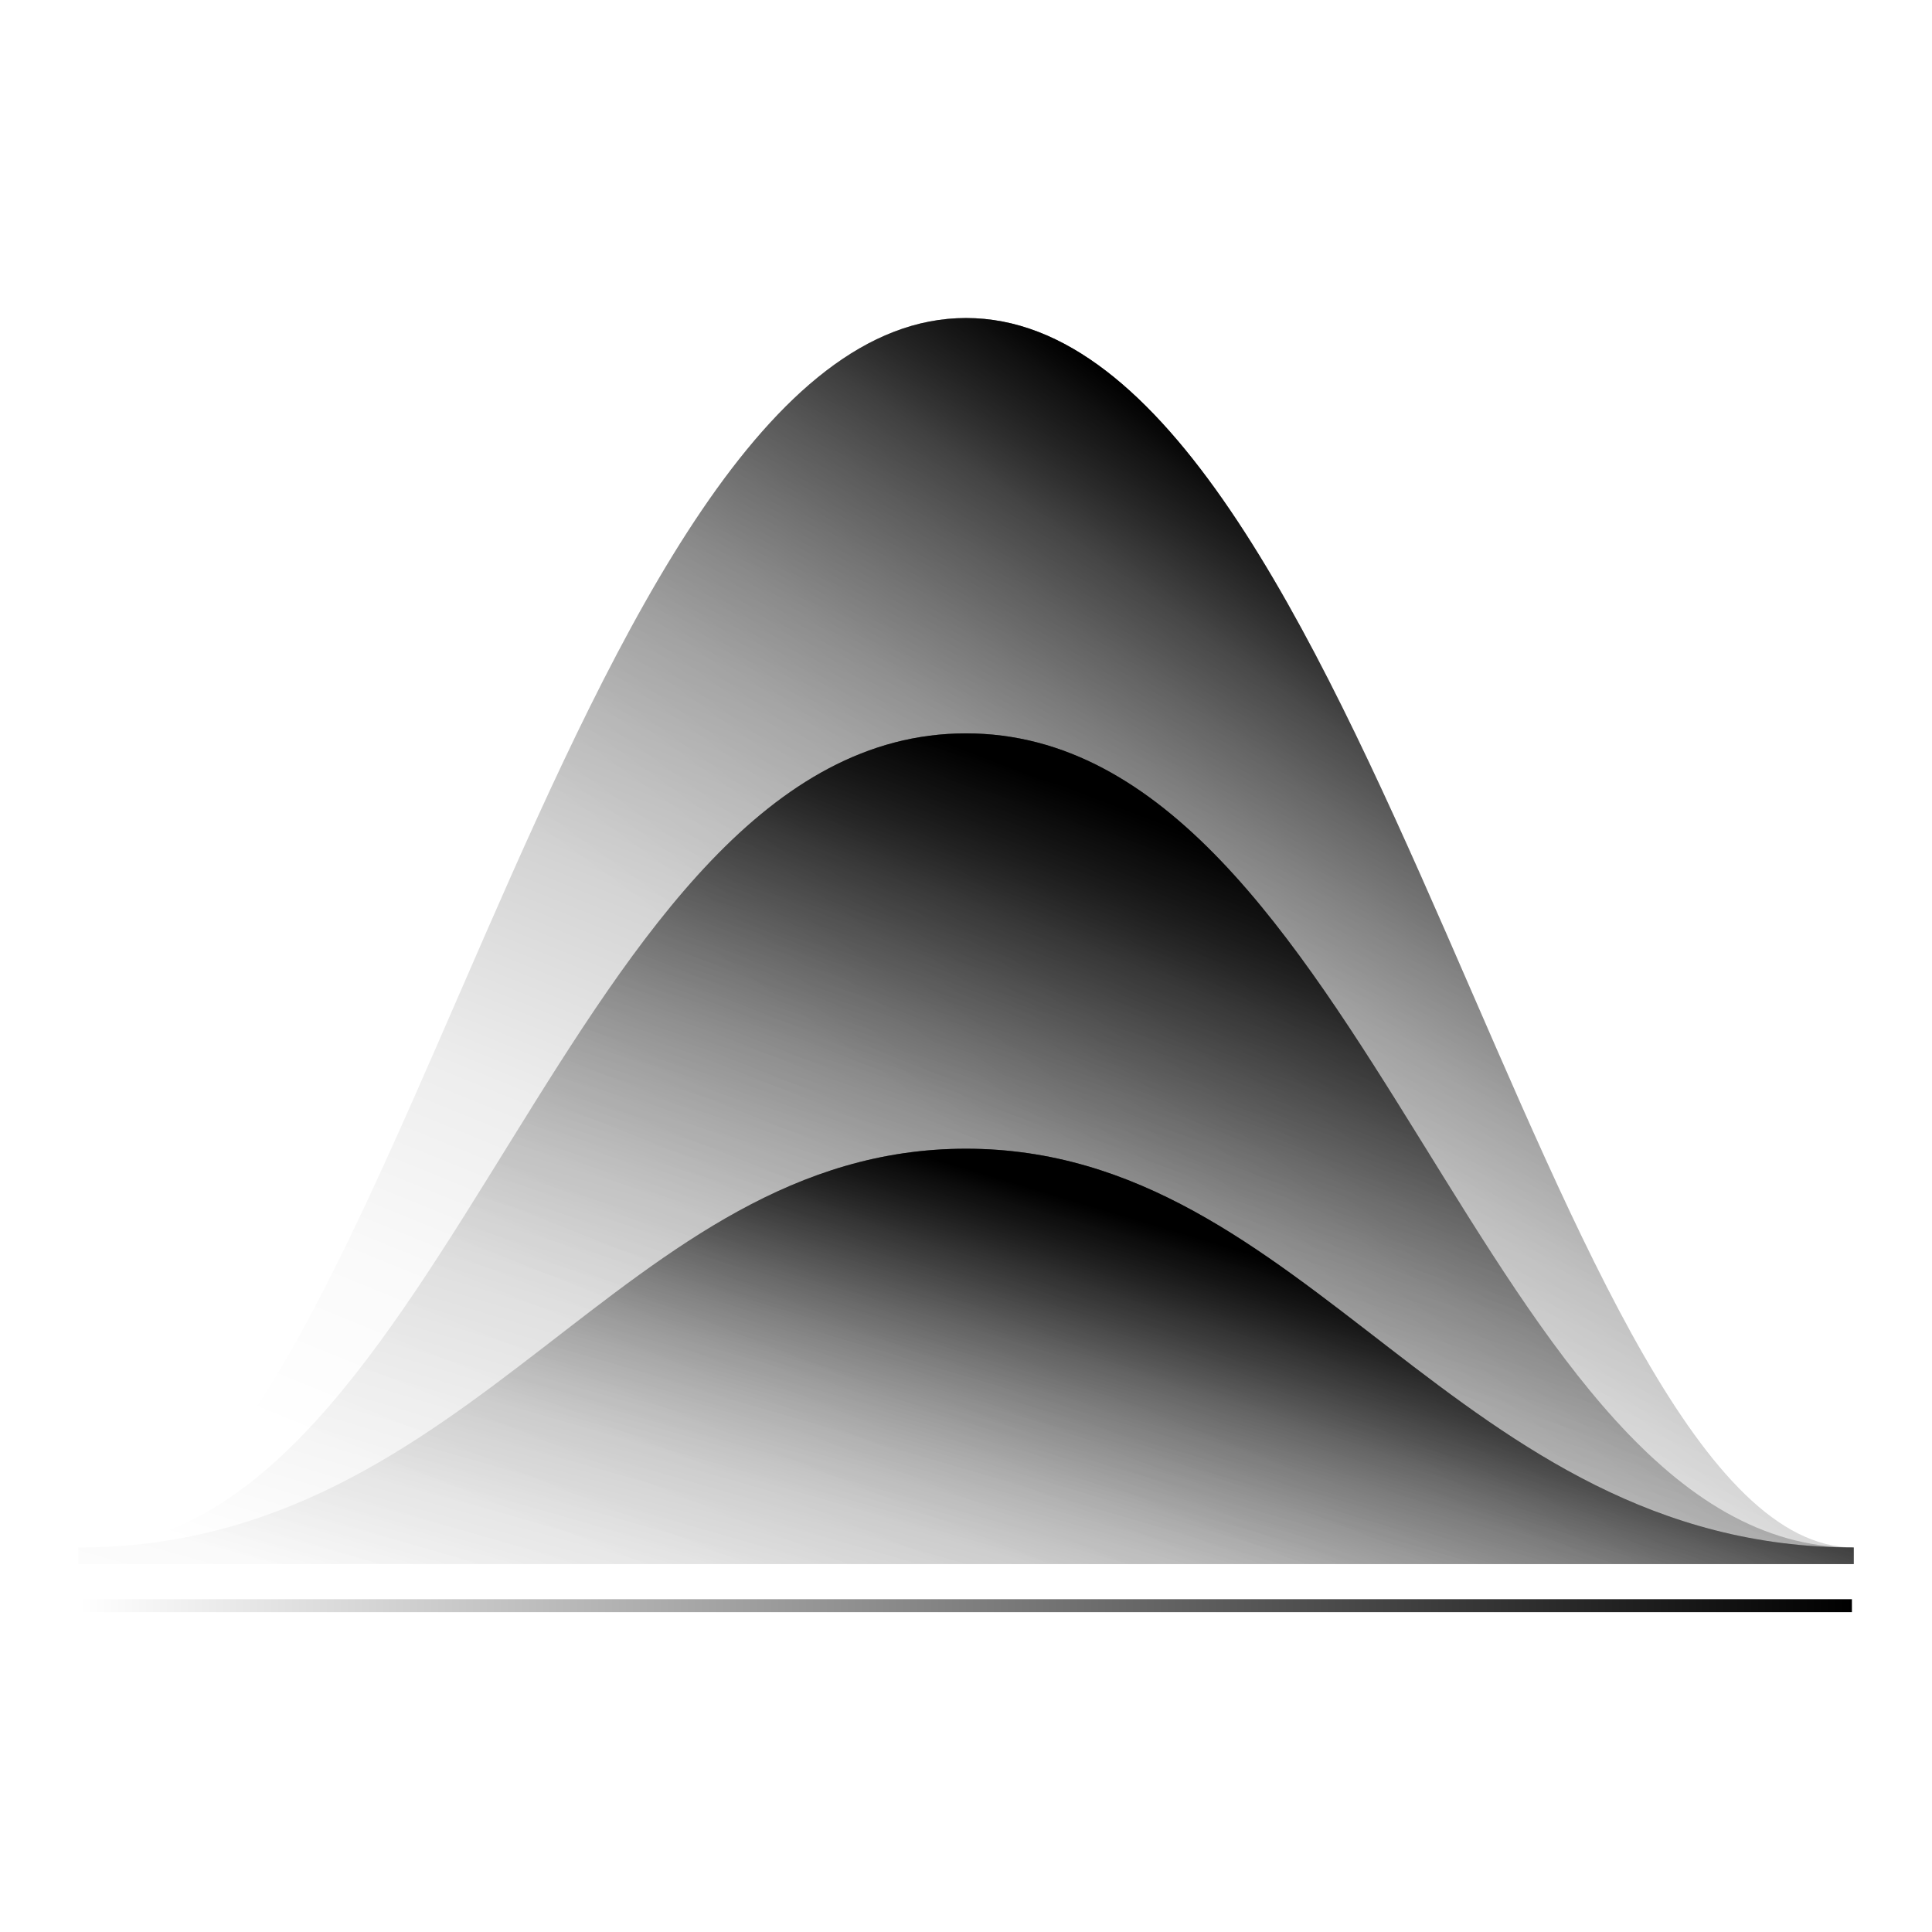
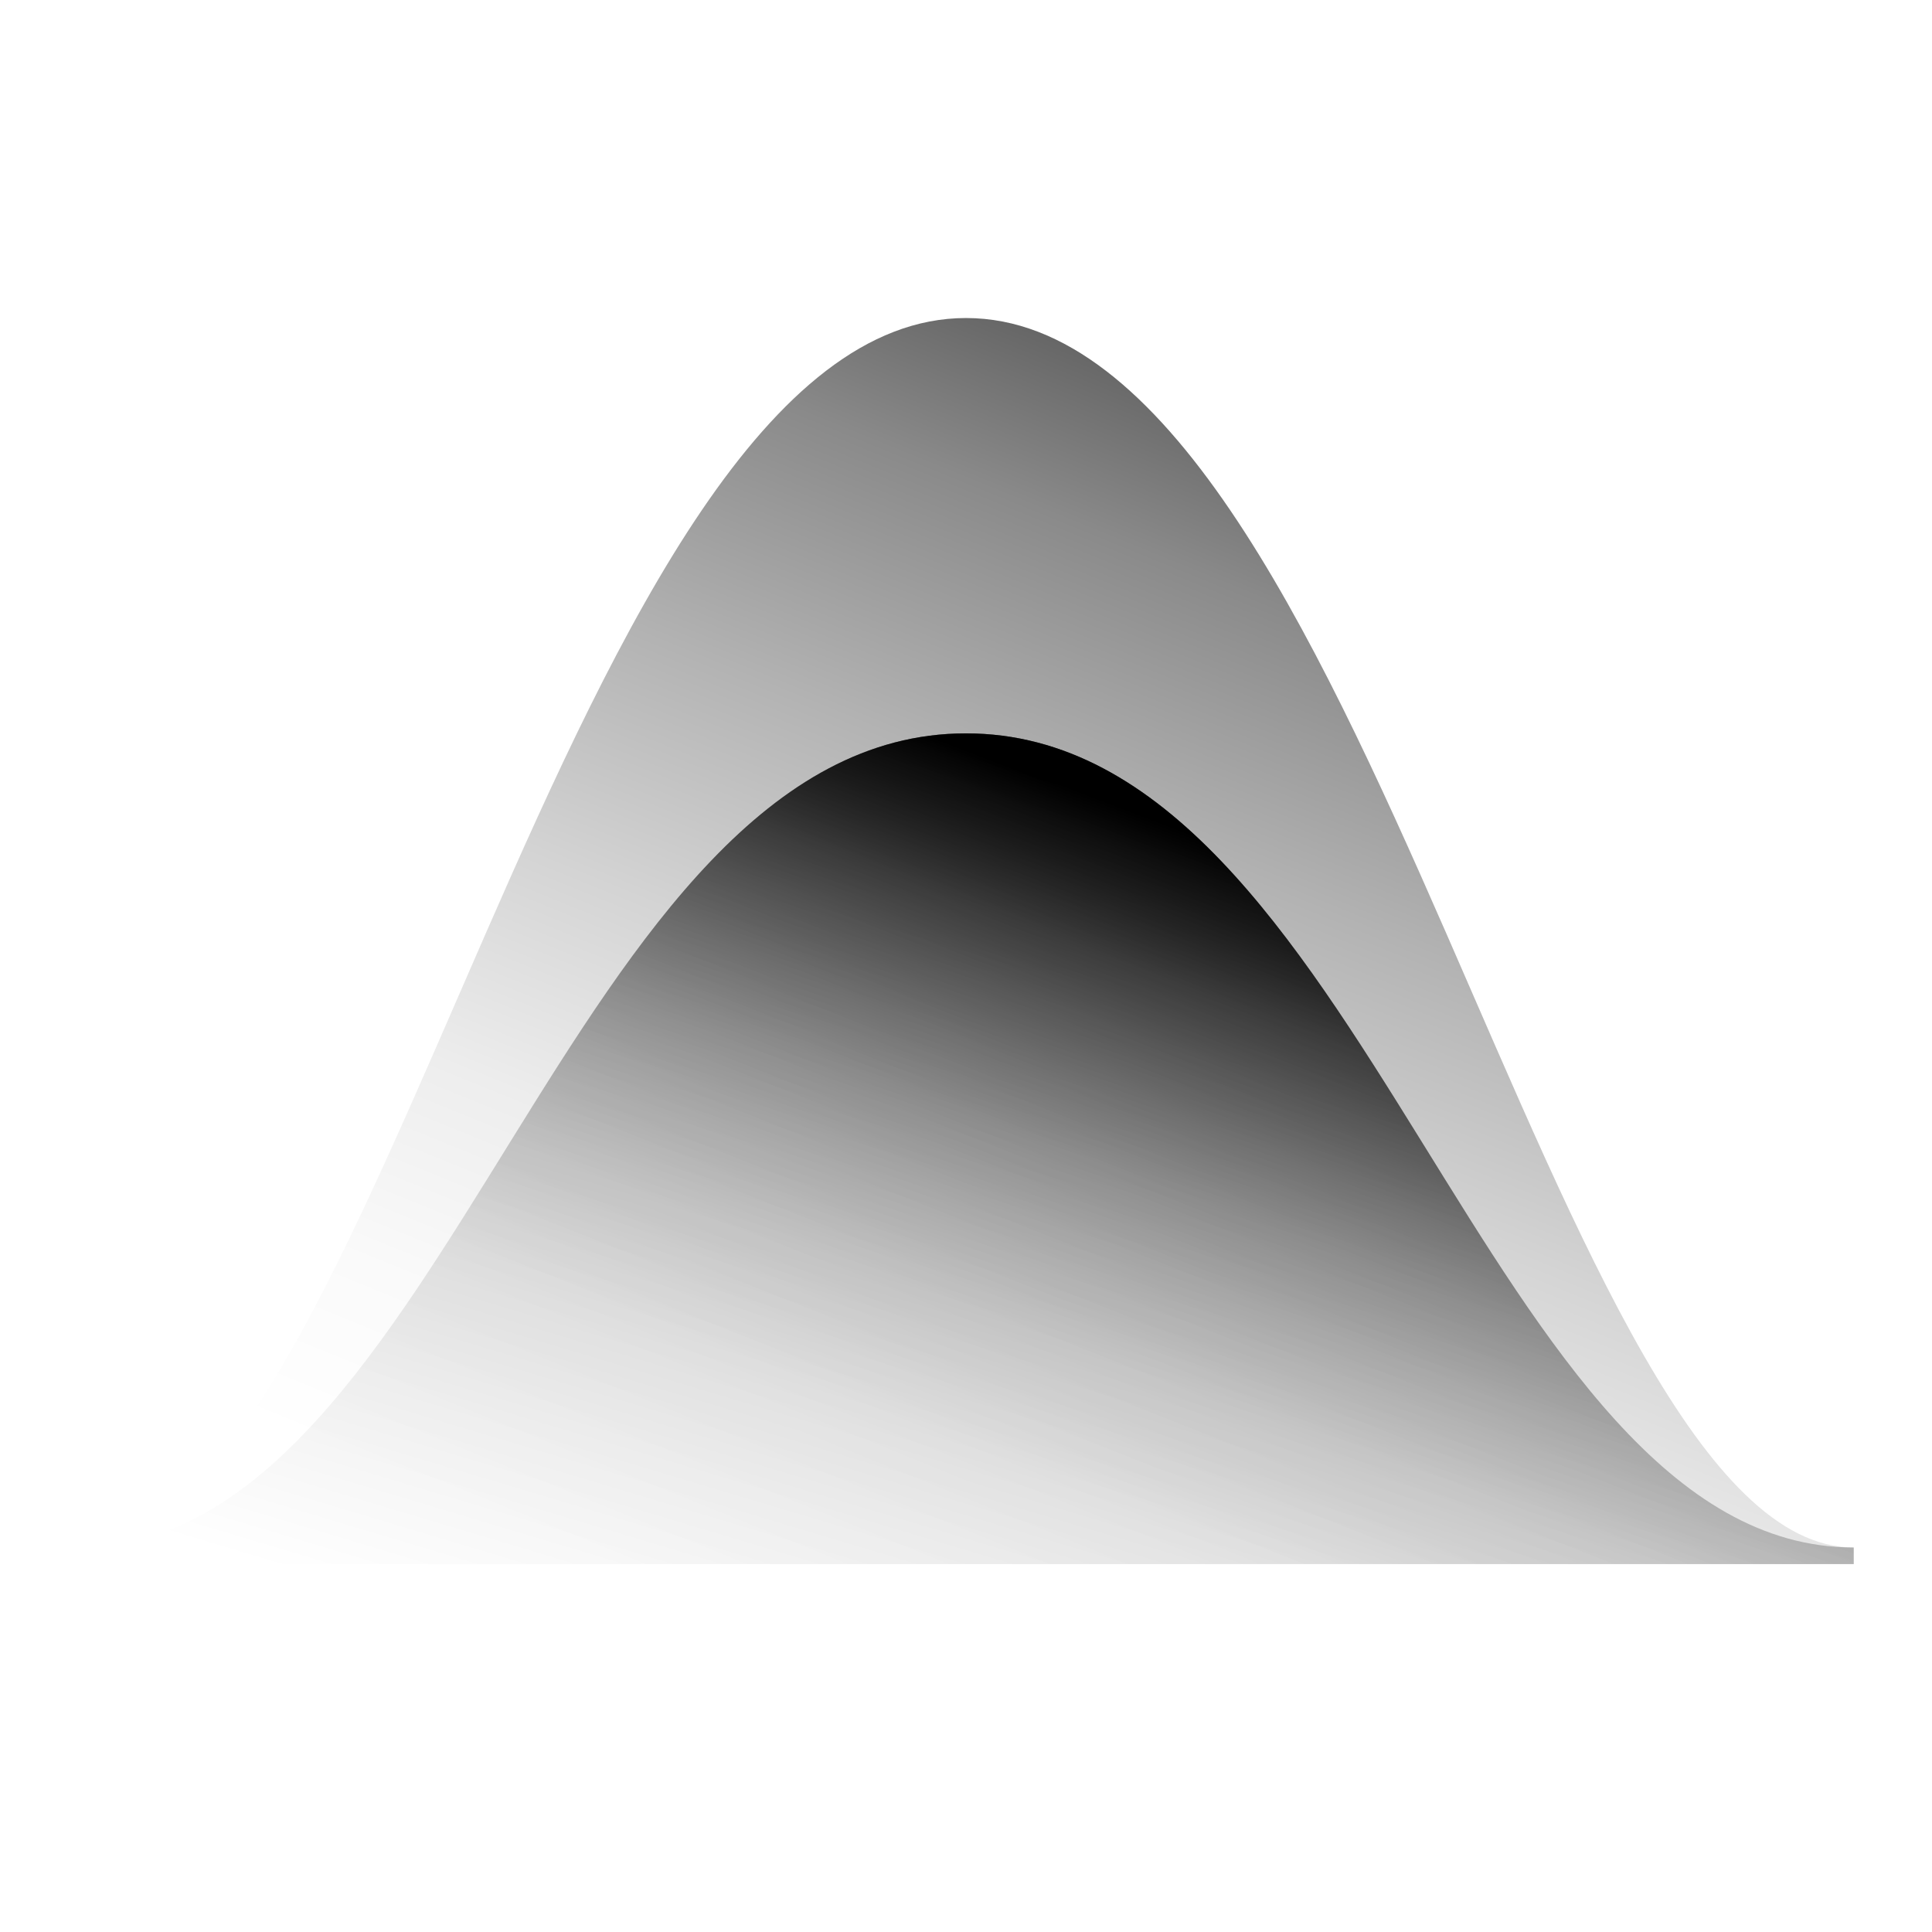
<svg xmlns="http://www.w3.org/2000/svg" xmlns:xlink="http://www.w3.org/1999/xlink" id="Ebene_2" data-name="Ebene 2" viewBox="0 0 149.08 149.08">
  <defs>
    <style>
      .cls-1, .cls-2 {
        fill: none;
      }

      .cls-3 {
        fill: url(#Unbenannter_Verlauf_4);
      }

      .cls-4 {
        fill: url(#Unbenannter_Verlauf_3);
      }

      .cls-5 {
        fill: url(#Unbenannter_Verlauf_8);
      }

      .cls-6 {
        fill: url(#Unbenannter_Verlauf_6);
      }

      .cls-7 {
        fill: url(#Unbenannter_Verlauf_5);
      }

      .cls-2 {
        stroke: url(#Unbenannter_Verlauf_7);
        stroke-linecap: square;
        stroke-miterlimit: 10;
      }

      .cls-8 {
        fill: url(#Unbenannter_Verlauf_3-2);
      }

      .cls-9 {
        clip-path: url(#clippath);
      }
    </style>
    <clipPath id="clippath">
      <rect class="cls-1" x="6.04" y="24.54" width="137" height="100" />
    </clipPath>
    <linearGradient id="Unbenannter_Verlauf_3" data-name="Unbenannter Verlauf 3" x1="74.35" y1="585.94" x2="118.41" y2="647.44" gradientTransform="translate(0 699.8) scale(1 -1)" gradientUnits="userSpaceOnUse">
      <stop offset="0" stop-color="#000" stop-opacity="0" />
      <stop offset=".28" stop-color="#000" stop-opacity="0" />
      <stop offset=".42" stop-color="#000" stop-opacity=".04" />
      <stop offset=".53" stop-color="#000" stop-opacity=".09" />
      <stop offset=".62" stop-color="#000" stop-opacity=".16" />
      <stop offset=".7" stop-color="#000" stop-opacity=".26" />
      <stop offset=".77" stop-color="#000" stop-opacity=".37" />
      <stop offset=".84" stop-color="#000" stop-opacity=".51" />
      <stop offset=".9" stop-color="#000" stop-opacity=".68" />
      <stop offset=".96" stop-color="#000" stop-opacity=".85" />
      <stop offset="1" stop-color="#000" />
    </linearGradient>
    <linearGradient id="Unbenannter_Verlauf_8" data-name="Unbenannter Verlauf 8" x1="70.27" y1="569.23" x2="121.5" y2="695.24" gradientTransform="translate(0 699.8) scale(1 -1)" gradientUnits="userSpaceOnUse">
      <stop offset="0" stop-color="#000" stop-opacity="0" />
      <stop offset=".11" stop-color="#000" stop-opacity=".02" />
      <stop offset=".23" stop-color="#000" stop-opacity=".07" />
      <stop offset=".36" stop-color="#000" stop-opacity=".17" />
      <stop offset=".5" stop-color="#000" stop-opacity=".3" />
      <stop offset=".65" stop-color="#000" stop-opacity=".46" />
      <stop offset=".79" stop-color="#000" stop-opacity=".67" />
      <stop offset=".94" stop-color="#000" stop-opacity="0" />
      <stop offset="1" stop-color="#000" />
    </linearGradient>
    <linearGradient id="Unbenannter_Verlauf_3-2" data-name="Unbenannter Verlauf 3" x1="70.57" y1="569.36" x2="95.34" y2="634.06" xlink:href="#Unbenannter_Verlauf_3" />
    <linearGradient id="Unbenannter_Verlauf_4" data-name="Unbenannter Verlauf 4" x1="65.11" y1="548.29" x2="101.67" y2="670.21" gradientTransform="translate(0 699.8) scale(1 -1)" gradientUnits="userSpaceOnUse">
      <stop offset="0" stop-color="#000" stop-opacity="0" />
      <stop offset=".13" stop-color="#000" stop-opacity="0" />
      <stop offset=".26" stop-color="#000" stop-opacity=".06" />
      <stop offset=".38" stop-color="#000" stop-opacity=".13" />
      <stop offset=".51" stop-color="#000" stop-opacity=".24" />
      <stop offset=".63" stop-color="#000" stop-opacity=".37" />
      <stop offset=".75" stop-color="#000" stop-opacity=".54" />
      <stop offset=".87" stop-color="#000" stop-opacity=".74" />
      <stop offset=".98" stop-color="#000" stop-opacity=".96" />
      <stop offset="1" stop-color="#000" />
    </linearGradient>
    <linearGradient id="Unbenannter_Verlauf_5" data-name="Unbenannter Verlauf 5" x1="71.49" y1="569.55" x2="82.77" y2="607.22" gradientTransform="translate(0 699.8) scale(1 -1)" gradientUnits="userSpaceOnUse">
      <stop offset="0" stop-color="#000" stop-opacity="0" />
      <stop offset=".29" stop-color="#000" stop-opacity="0" />
      <stop offset=".43" stop-color="#000" stop-opacity=".04" />
      <stop offset=".53" stop-color="#000" stop-opacity=".09" />
      <stop offset=".62" stop-color="#000" stop-opacity=".16" />
      <stop offset=".7" stop-color="#000" stop-opacity=".25" />
      <stop offset=".77" stop-color="#000" stop-opacity=".37" />
      <stop offset=".84" stop-color="#000" stop-opacity=".51" />
      <stop offset=".9" stop-color="#000" stop-opacity=".67" />
      <stop offset=".96" stop-color="#000" stop-opacity=".84" />
      <stop offset="1" stop-color="#000" />
    </linearGradient>
    <linearGradient id="Unbenannter_Verlauf_6" data-name="Unbenannter Verlauf 6" x1="68.2" y1="556.72" x2="87.88" y2="628.16" gradientTransform="translate(0 699.8) scale(1 -1)" gradientUnits="userSpaceOnUse">
      <stop offset="0" stop-color="#000" stop-opacity="0" />
      <stop offset=".12" stop-color="#000" stop-opacity=".02" />
      <stop offset=".24" stop-color="#000" stop-opacity=".07" />
      <stop offset=".37" stop-color="#000" stop-opacity=".15" />
      <stop offset=".5" stop-color="#000" stop-opacity=".27" />
      <stop offset=".63" stop-color="#000" stop-opacity=".42" />
      <stop offset=".77" stop-color="#000" stop-opacity=".61" />
      <stop offset=".9" stop-color="#000" stop-opacity=".83" />
      <stop offset="1" stop-color="#000" />
    </linearGradient>
    <linearGradient id="Unbenannter_Verlauf_7" data-name="Unbenannter Verlauf 7" x1="6.19" y1="575.9" x2="142.9" y2="575.9" gradientTransform="translate(0 699.8) scale(1 -1)" gradientUnits="userSpaceOnUse">
      <stop offset="0" stop-color="#000" stop-opacity="0" />
      <stop offset="1" stop-color="#000" />
    </linearGradient>
  </defs>
  <g id="Ebene_1-2" data-name="Ebene 1">
    <g class="cls-9">
      <g>
-         <path class="cls-4" d="M143.04,119.41c-23.26,0-37.8-94.87-68.5-94.87S29.31,119.41,6.04,119.41v1.28h137v-1.28Z" />
        <path class="cls-5" d="M143.04,119.41c-23.26,0-37.8-94.87-68.5-94.87S29.31,119.41,6.04,119.41v1.28h137v-1.28Z" />
-         <path class="cls-8" d="M143.04,119.41c-28.43,0-37.8-62.82-68.5-62.82S34.48,119.41,6.04,119.41v1.28h137v-1.28Z" />
+         <path class="cls-8" d="M143.04,119.41c-28.43,0-37.8-62.82-68.5-62.82S34.48,119.41,6.04,119.41v1.28h137Z" />
        <path class="cls-3" d="M143.04,119.41c-28.43,0-37.8-62.82-68.5-62.82S34.48,119.41,6.04,119.41v1.28h137v-1.28Z" />
-         <path class="cls-7" d="M143.04,119.41c-30.7,0-42-30.77-68.5-30.77s-37.8,30.77-68.5,30.77v1.28h137v-1.28Z" />
-         <path class="cls-6" d="M143.04,119.41c-30.7,0-42-30.77-68.5-30.77s-37.8,30.77-68.5,30.77v1.28h137v-1.28Z" />
-         <path class="cls-2" d="M142.4,123.9H6.69" />
      </g>
    </g>
    <rect class="cls-1" width="149.08" height="149.08" />
  </g>
</svg>